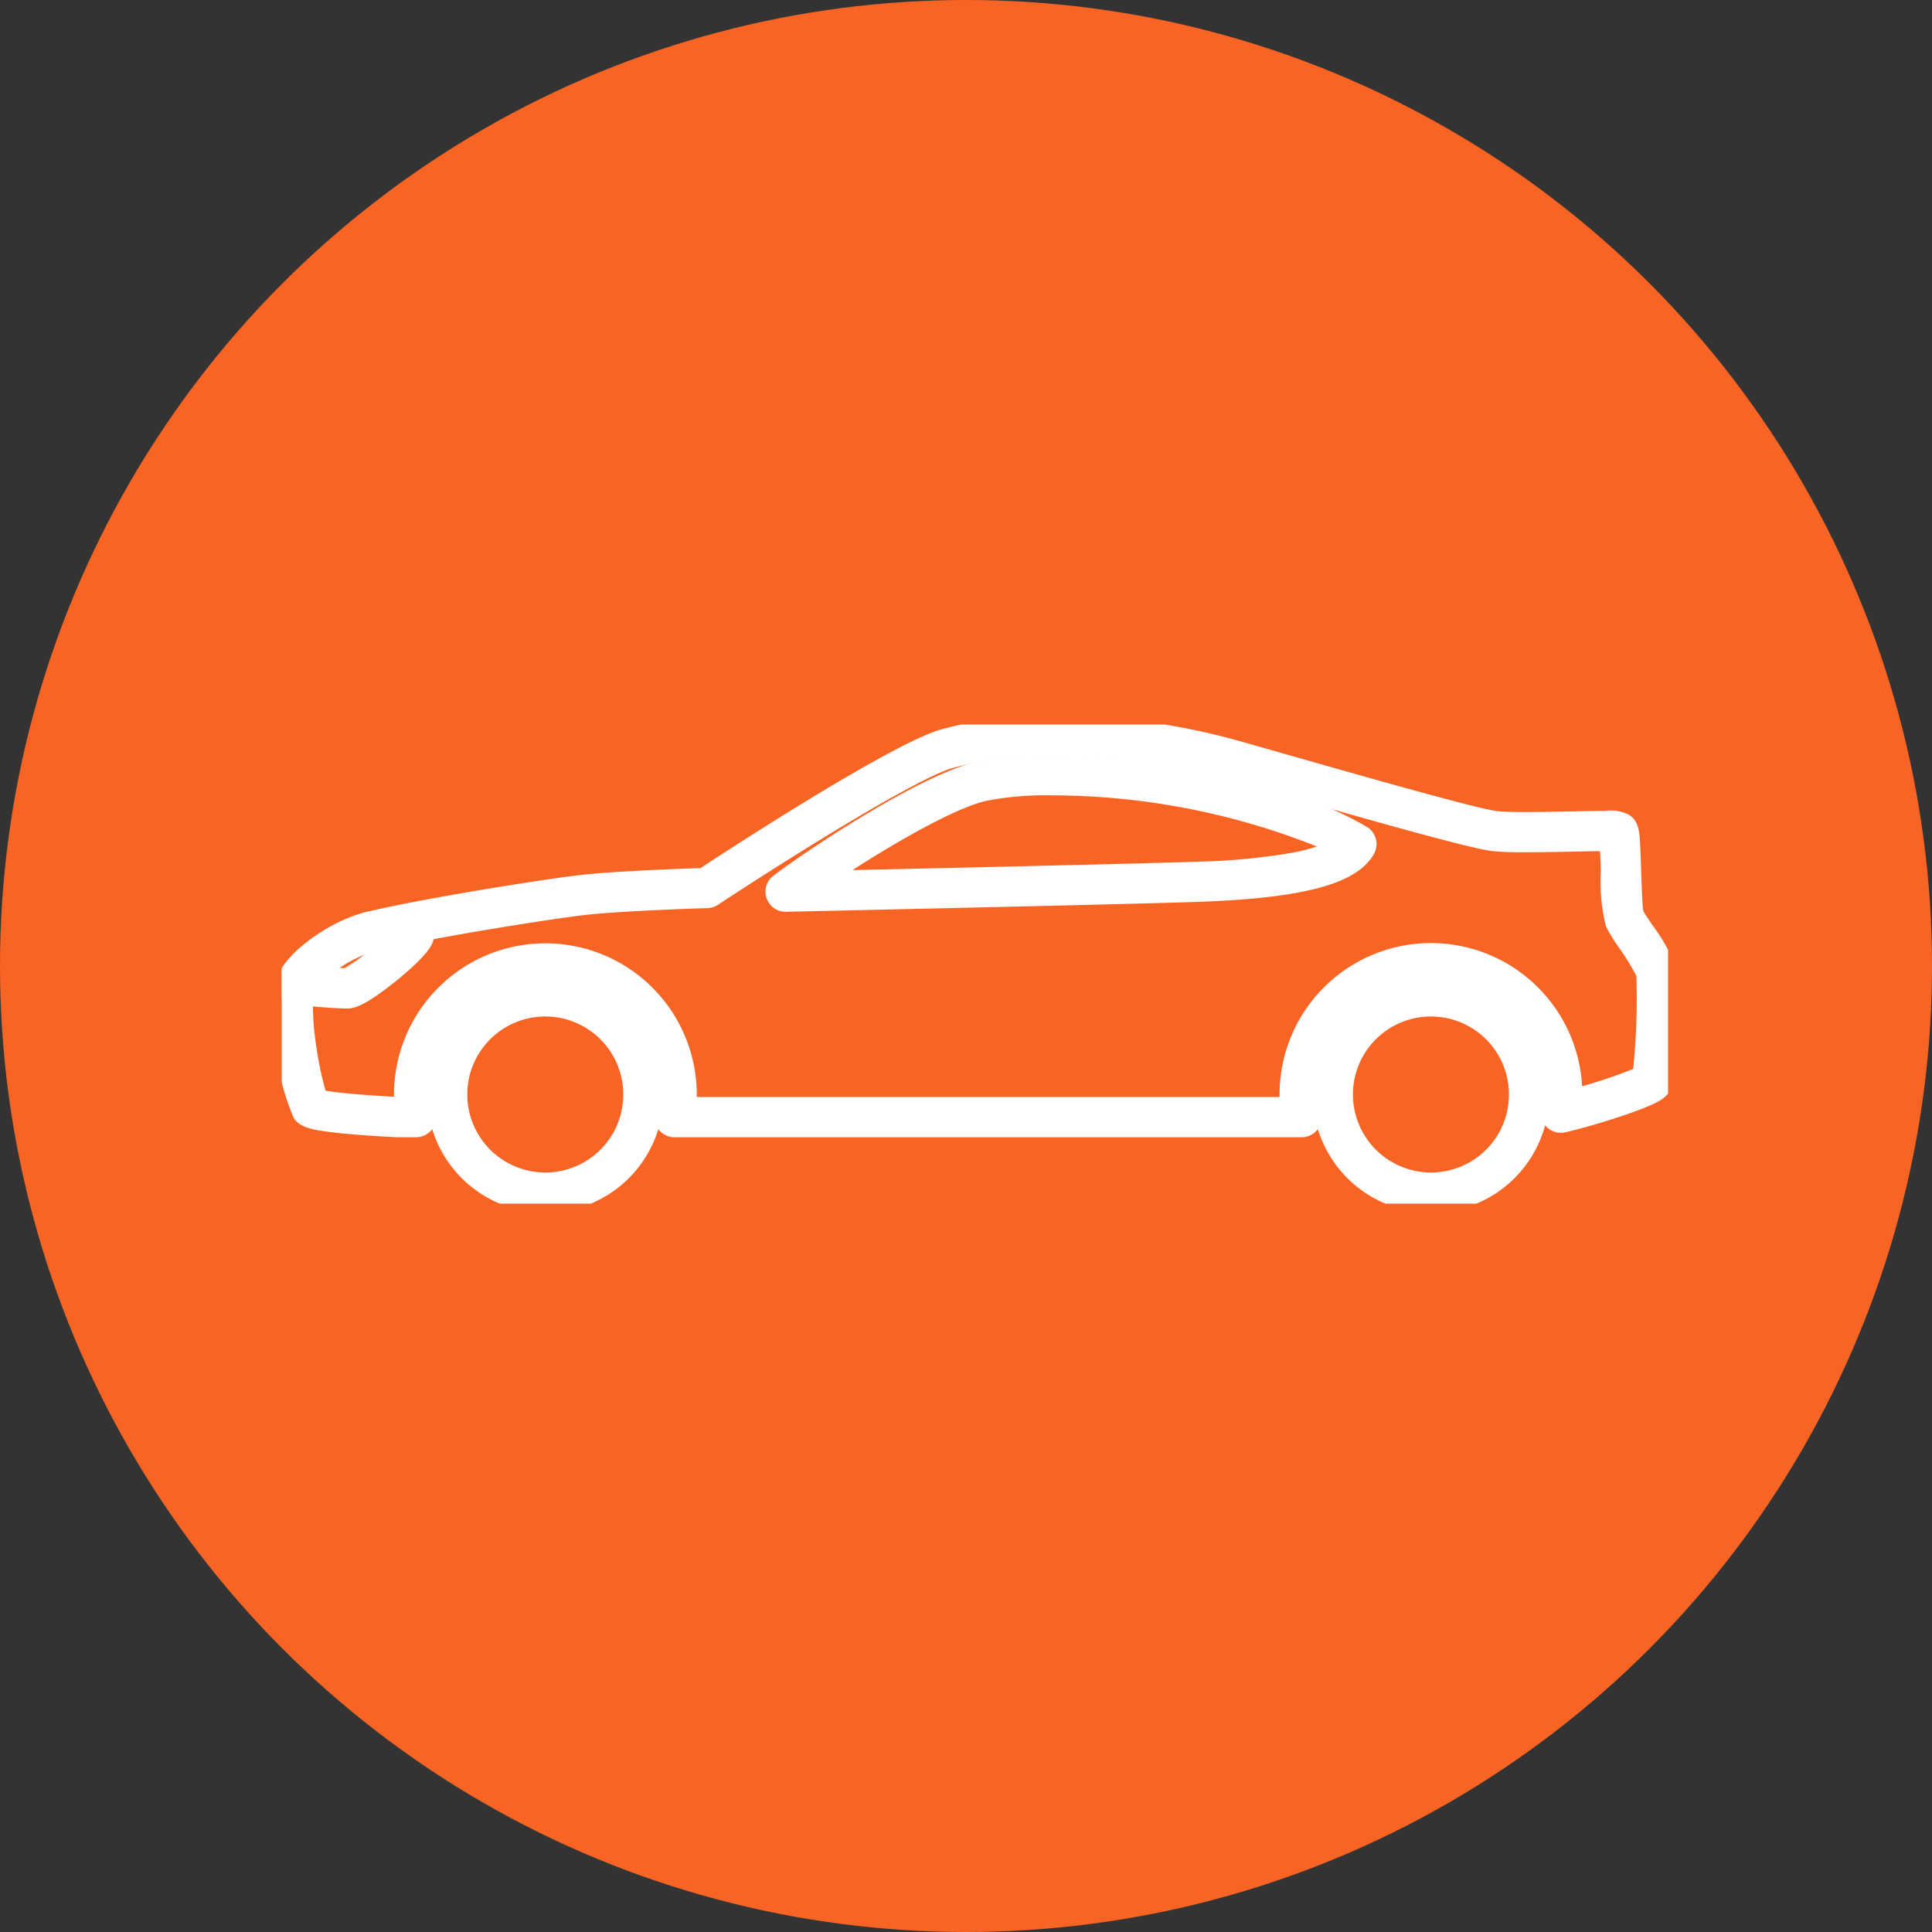
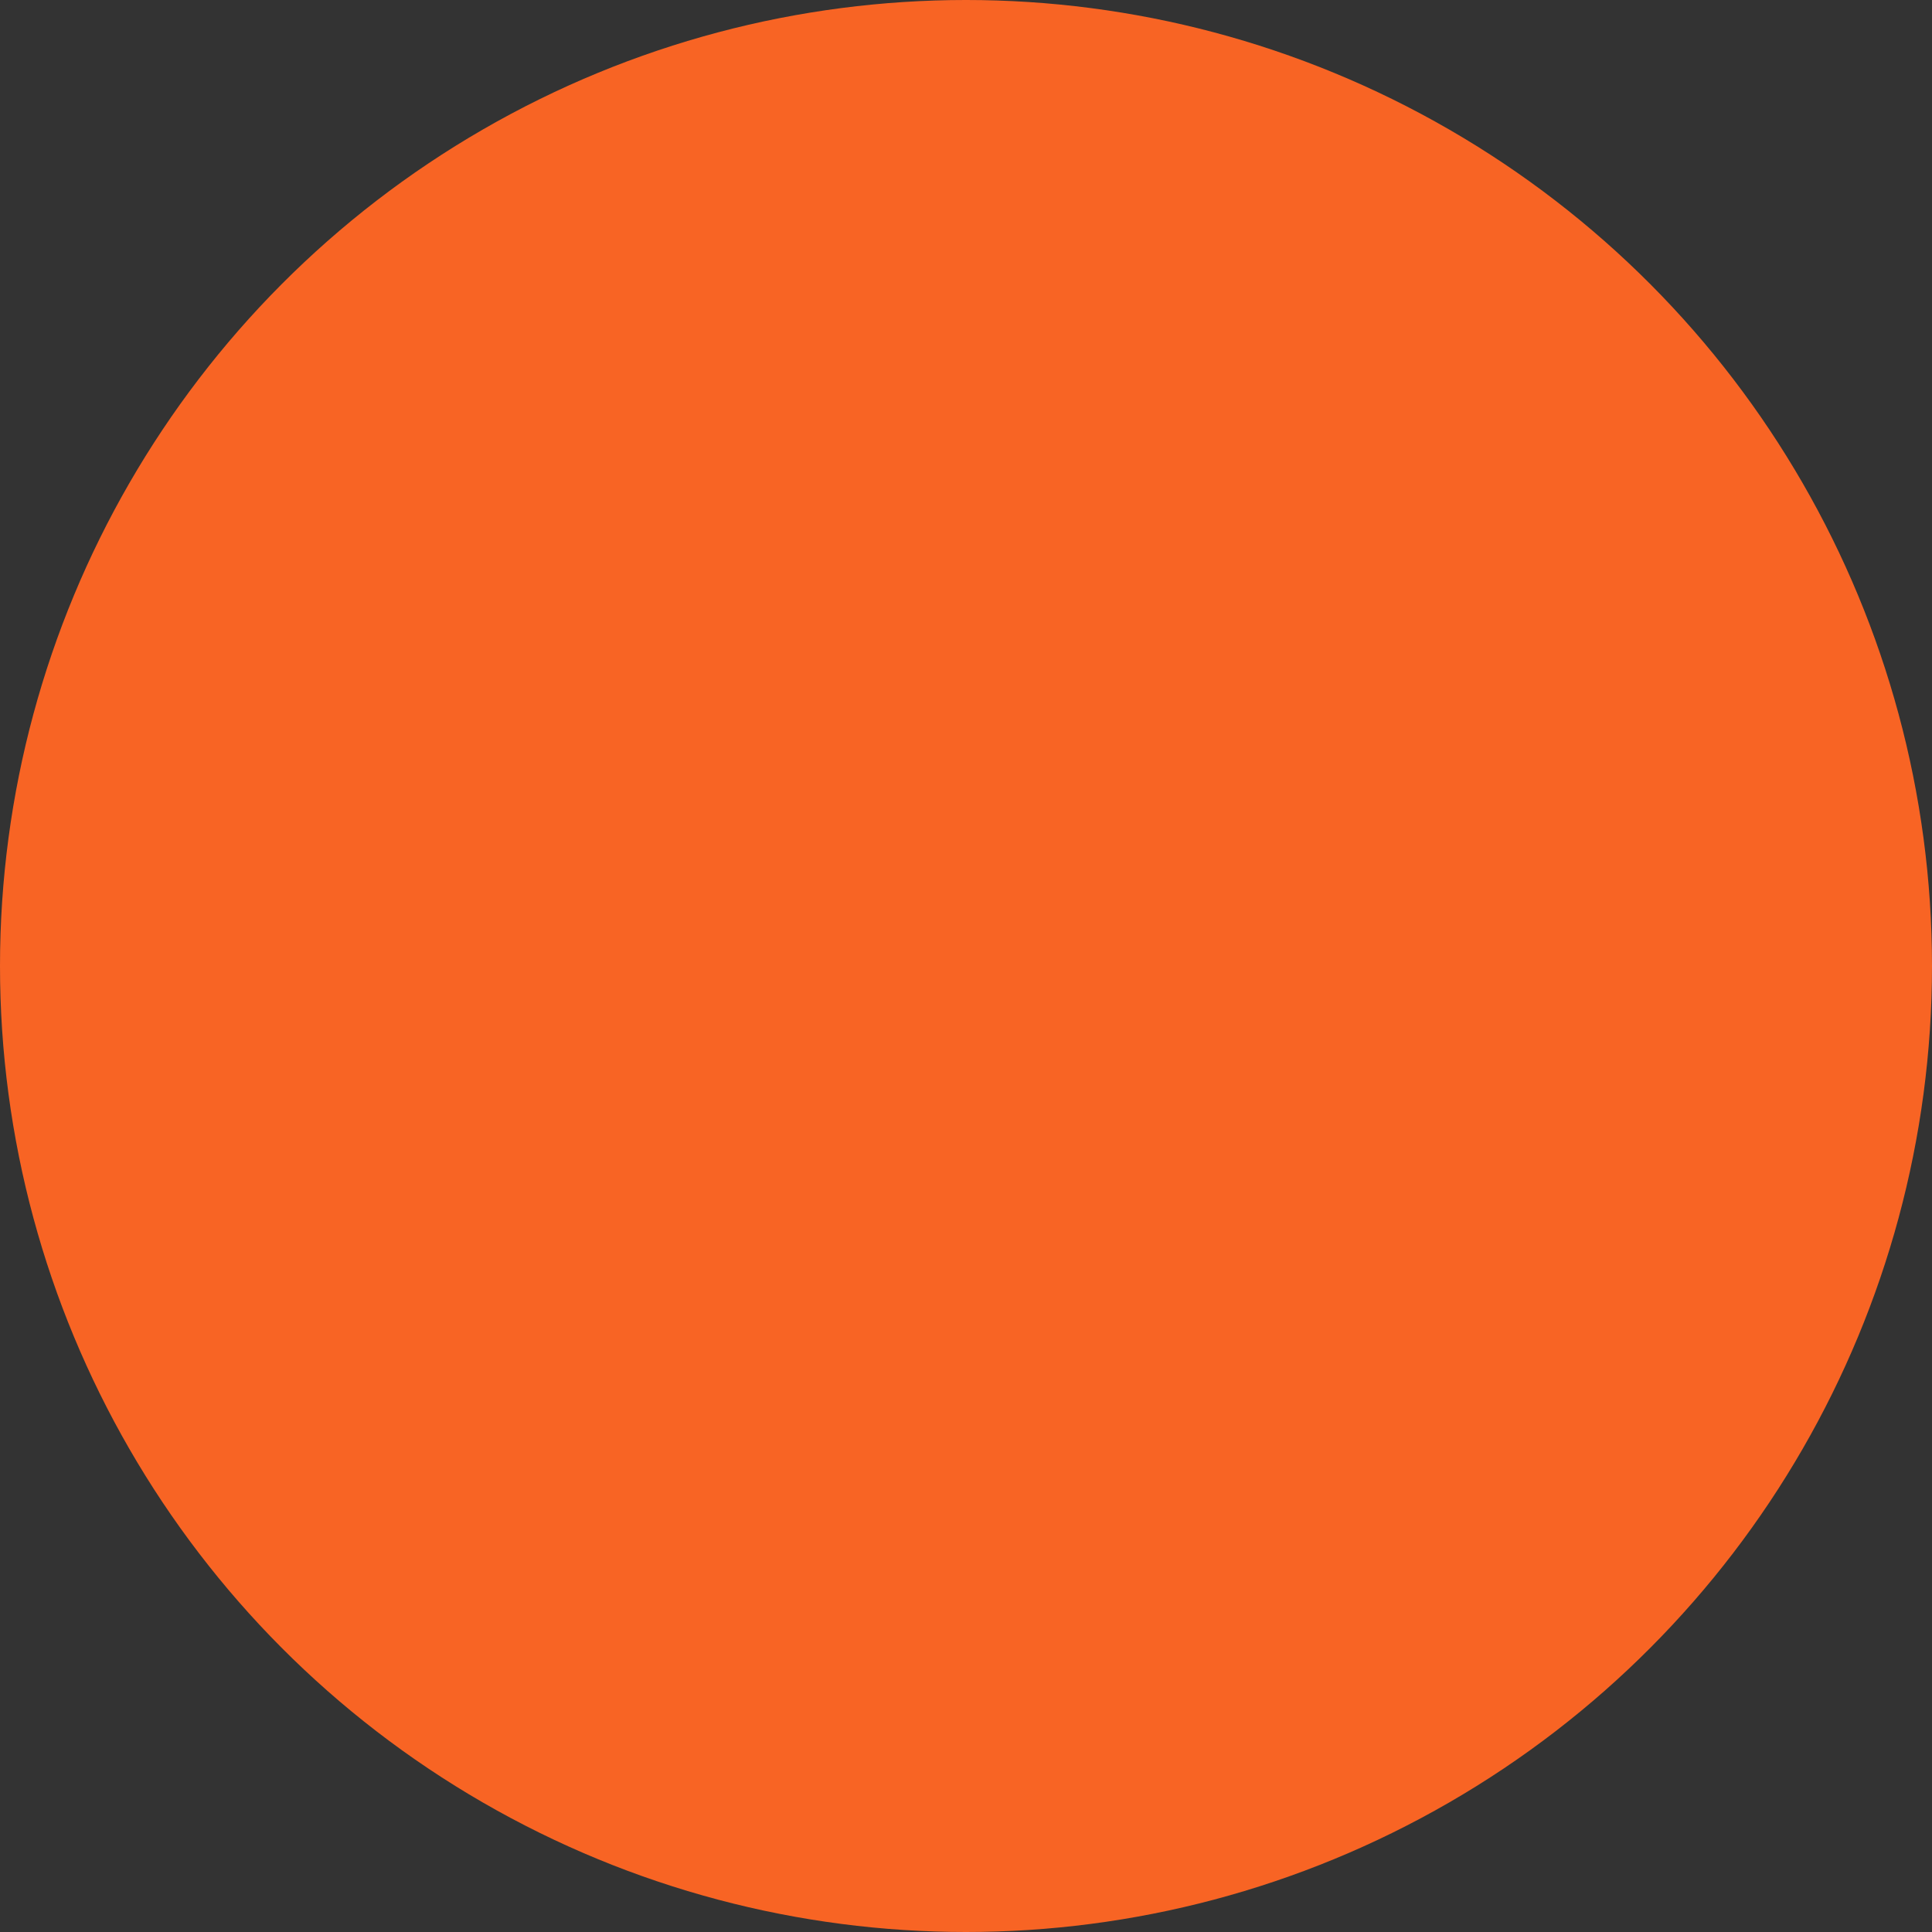
<svg xmlns="http://www.w3.org/2000/svg" width="96" height="96" viewBox="0 0 96 96">
  <rect x="0" y="0" width="96" height="96" fill="#333333" stroke="none" />
  <defs>
    <clipPath id="a">
-       <rect width="68.884" height="23.81" fill="none" stroke="#fff" stroke-width="2" />
-     </clipPath>
+       </clipPath>
  </defs>
  <g transform="translate(-1266 -3077)">
    <circle cx="48" cy="48" r="48" transform="translate(1266 3077)" fill="#f86424" />
    <g transform="translate(1280 3113)">
      <g transform="translate(0 0)" clip-path="url(#a)">
        <path d="M48.636,21.467c-9.033,0-20.4,0-28.165,0a1,1,0,0,1-.985-1.171,5.523,5.523,0,1,0-10.87,0,1,1,0,0,1-.986,1.17H6.712c-.043,0-1.068-.048-2.14-.136-.641-.053-1.167-.11-1.561-.169-.731-.111-1.179-.245-1.452-.637A11.239,11.239,0,0,1,.7,17.3a8.117,8.117,0,0,1,.03-3.81,1,1,0,0,1,1.022-.611c.751.074,1.765.174,2.321.184a8.316,8.316,0,0,0,1.157-.807,1,1,0,0,1-.142-1.967c2.753-.672,9.186-1.7,10.937-1.879,1.678-.173,4.78-.286,5.738-.318,1.472-.967,9.054-5.9,11.746-6.827A19.147,19.147,0,0,1,39.374.506a34.489,34.489,0,0,1,9.268,1.3c.666.189,1.438.409,2.268.645,3.762,1.073,9.447,2.695,10.436,2.81.256.03.734.045,1.42.045.723,0,1.575-.017,2.327-.032.627-.012,1.219-.024,1.641-.024a1.948,1.948,0,0,1,1.179.2c.47.313.5.817.536,1.4.023.373.038.847.054,1.349.021.647.055,1.709.109,2.029.082.147.305.48.473.729A8.6,8.6,0,0,1,70.189,12.9c.133.443.164,1.5-.091,5.382-.012.186-.024.362-.026.4-.029.711-.7,1.011-1.055,1.173-.309.139-.725.3-1.235.476-.976.337-2.141.678-3.041.889a1,1,0,0,1-1.219-1.112,5.522,5.522,0,1,0-10.9.185,1,1,0,0,1-.985,1.173Zm-27.062-2c7.711,0,18.448,0,27.062,0h1.9q0-.063,0-.125a7.523,7.523,0,0,1,15.035-.408,25.568,25.568,0,0,0,2.535-.86,33.985,33.985,0,0,0,.16-4.622,11.374,11.374,0,0,0-.843-1.377,8.118,8.118,0,0,1-.668-1.086A9.043,9.043,0,0,1,66.5,8.265c-.01-.317-.022-.693-.037-1.013-.374,0-.843.013-1.334.022-.761.015-1.624.032-2.367.032a15.74,15.74,0,0,1-1.652-.059C60.048,7.123,55.8,5.926,50.361,4.374c-.828-.236-1.6-.456-2.264-.644a32.461,32.461,0,0,0-8.723-1.224,17.456,17.456,0,0,0-5.212.65c-2.229.765-9.079,5.139-11.53,6.76a1,1,0,0,1-.521.165c-.04,0-3.991.123-5.878.318-1.23.127-4.831.686-7.73,1.225q-.009.039-.021.077c-.056.181-.207.67-1.846,2-1.683,1.36-2.18,1.364-2.419,1.366H4.161c-.415,0-1.032-.047-1.655-.1a12.924,12.924,0,0,0,.155,1.905,16.933,16.933,0,0,0,.472,2.281c.645.113,2.1.234,3.4.3q0-.052,0-.1a7.523,7.523,0,1,1,15.046,0Q21.575,19.4,21.574,19.462Z" transform="translate(-0.956 -0.957)" fill="#fff" />
-         <path d="M68.668,13.7a1,1,0,0,1-.605-1.8C69.676,10.678,75.3,6.9,78.181,6.238a17.4,17.4,0,0,1,3.693-.324c4.761,0,11.448,1.1,15.656,3.557a1,1,0,0,1,.362,1.363C97.05,12.3,94.486,13.006,89.32,13.2c-2.949.114-20.454.493-20.631.5ZM81.874,7.914a15.477,15.477,0,0,0-3.246.273c-1.494.343-4.339,1.958-6.644,3.441,5.266-.117,15.123-.34,17.259-.422a31.824,31.824,0,0,0,4.534-.431,10,10,0,0,0,1.286-.32A35.7,35.7,0,0,0,81.874,7.914Z" transform="translate(-43.626 -4.393)" fill="#fff" />
-         <path d="M4.876-1A5.876,5.876,0,1,1-1,4.876,5.883,5.883,0,0,1,4.876-1Zm0,9.752A3.876,3.876,0,1,0,1,4.876,3.881,3.881,0,0,0,4.876,8.752Z" transform="translate(8.219 13.509)" fill="#fff" />
        <path d="M4.876-1A5.876,5.876,0,1,1-1,4.876,5.883,5.883,0,0,1,4.876-1Zm0,9.752A3.876,3.876,0,1,0,1,4.876,3.881,3.881,0,0,0,4.876,8.752Z" transform="translate(52.227 13.509)" fill="#fff" />
-         <path d="M1.92,31.866a1,1,0,0,1-.943-1.333c.471-1.335,2.737-2.844,4.373-3.251a1,1,0,1,1,.483,1.941A5.861,5.861,0,0,0,2.863,31.2,1,1,0,0,1,1.92,31.866Z" transform="translate(-1.22 -17.949)" fill="#fff" />
      </g>
    </g>
  </g>
</svg>